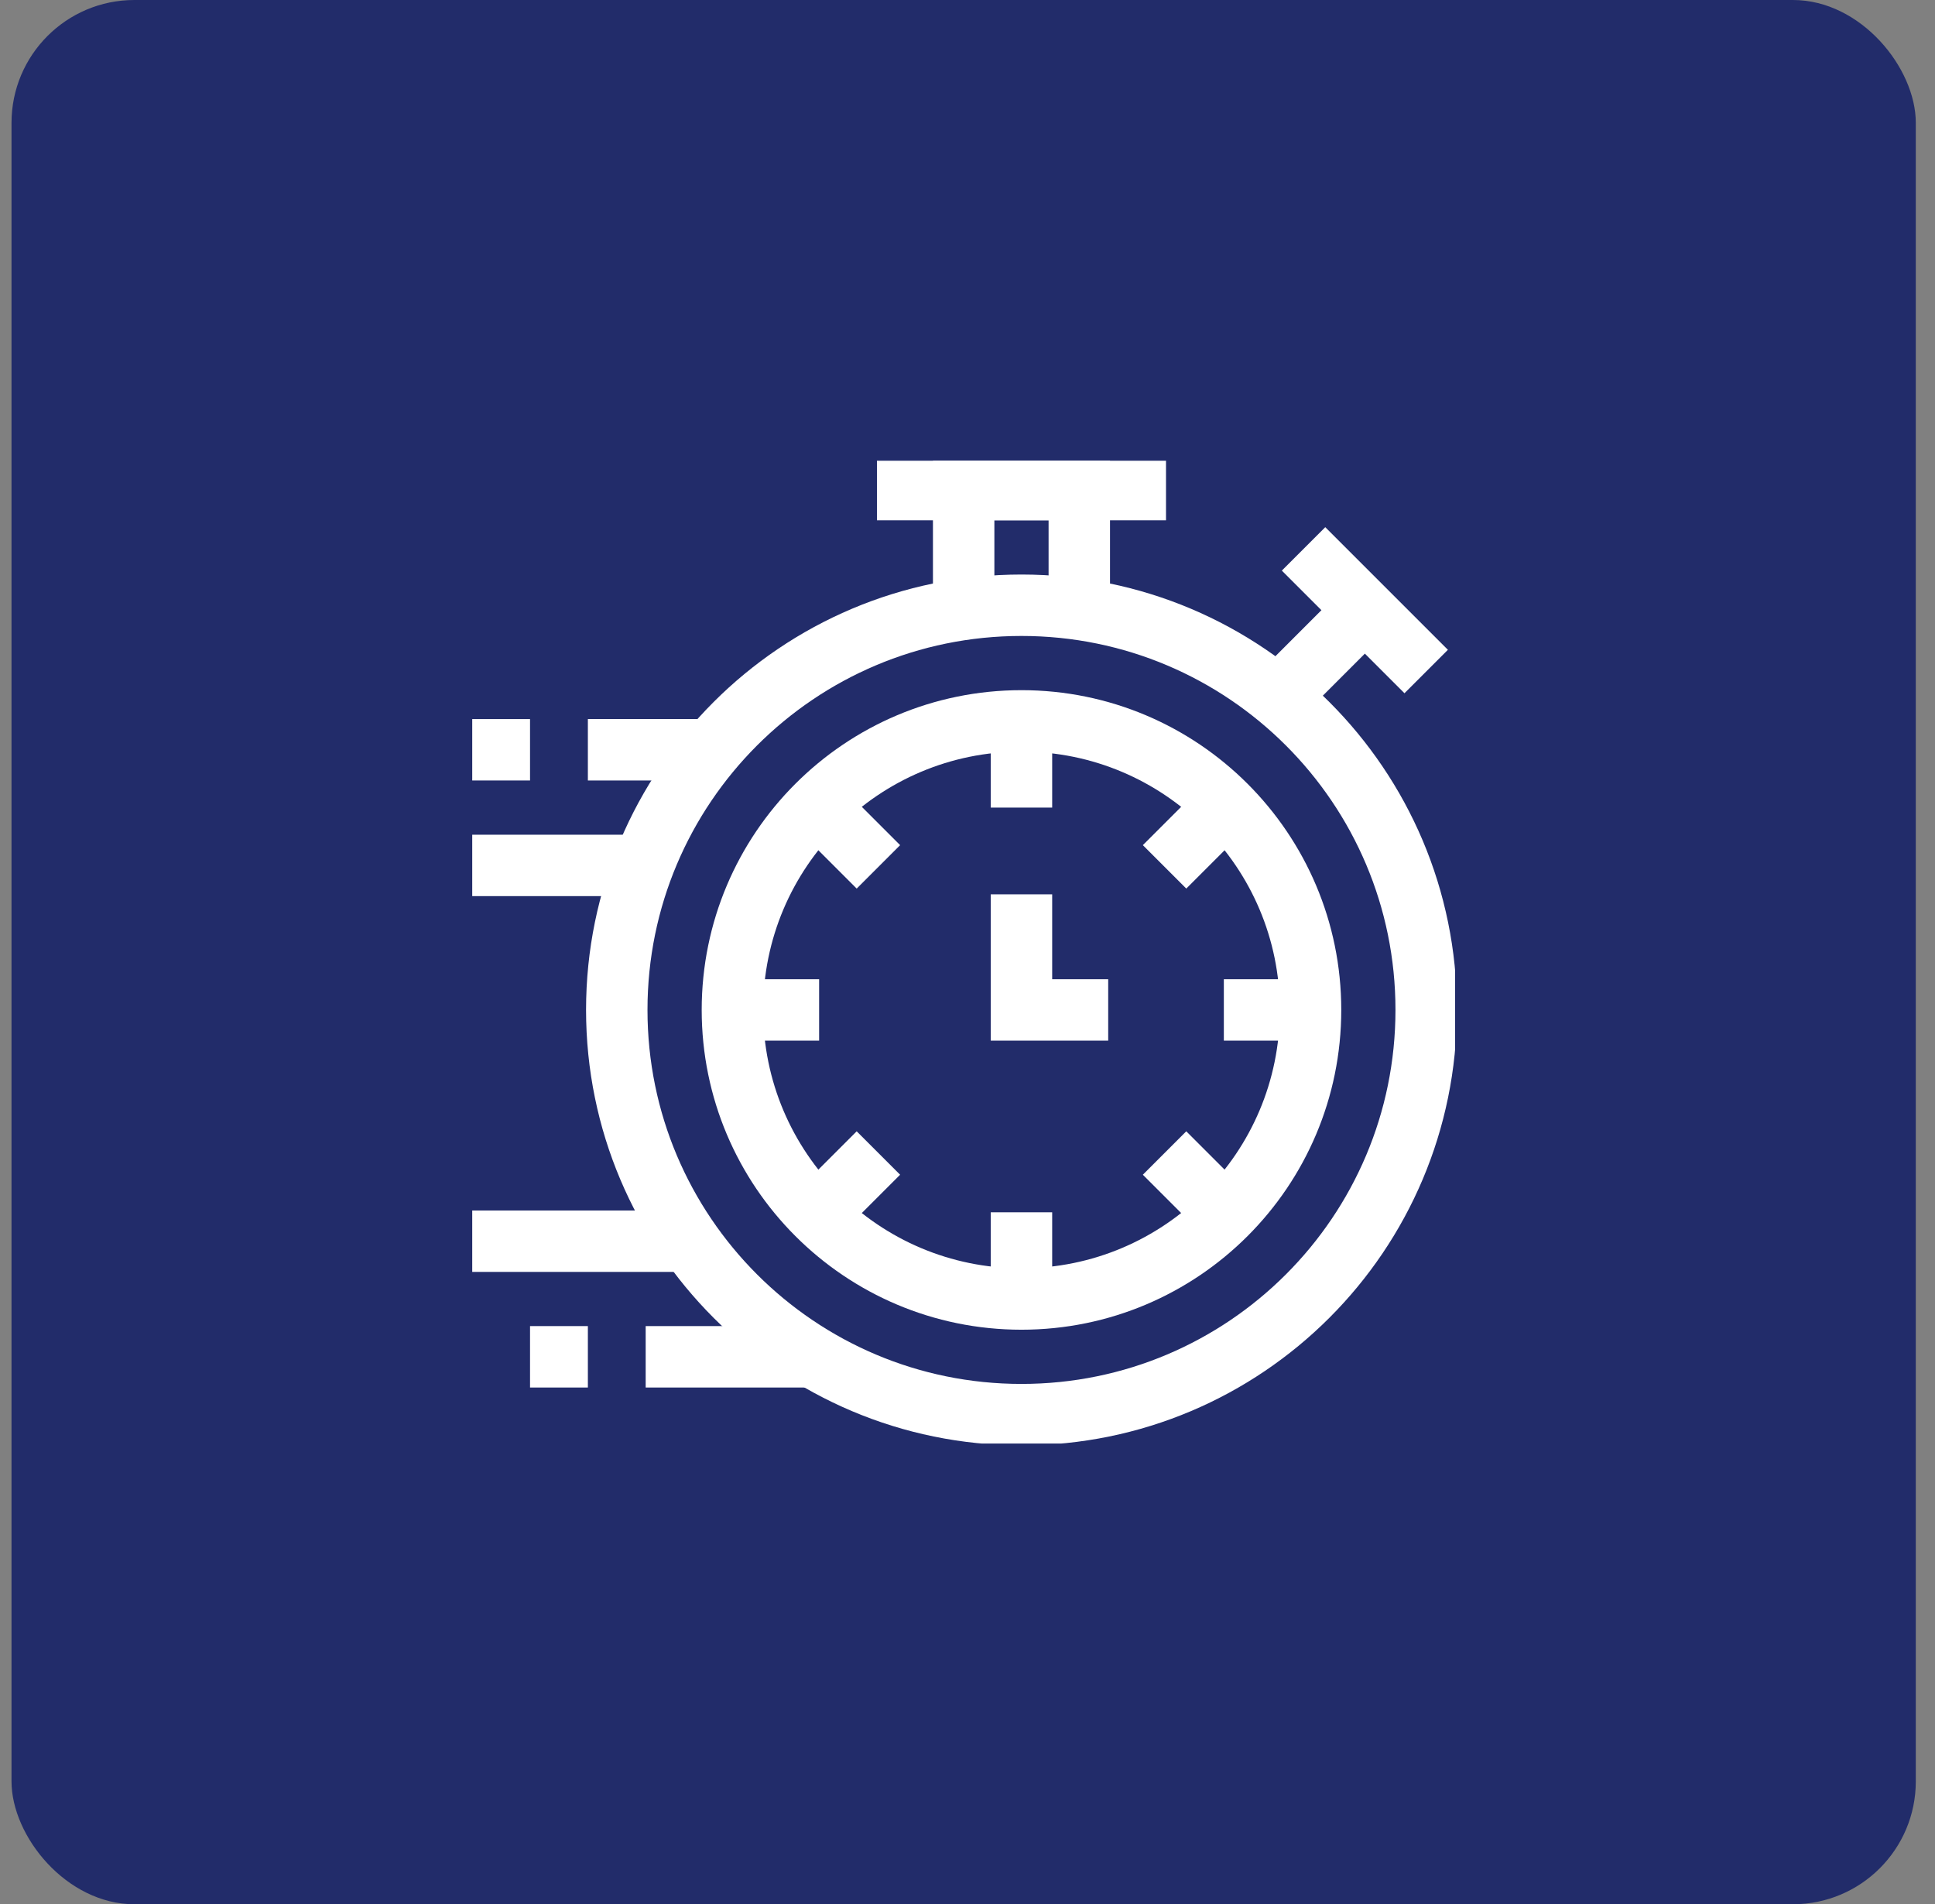
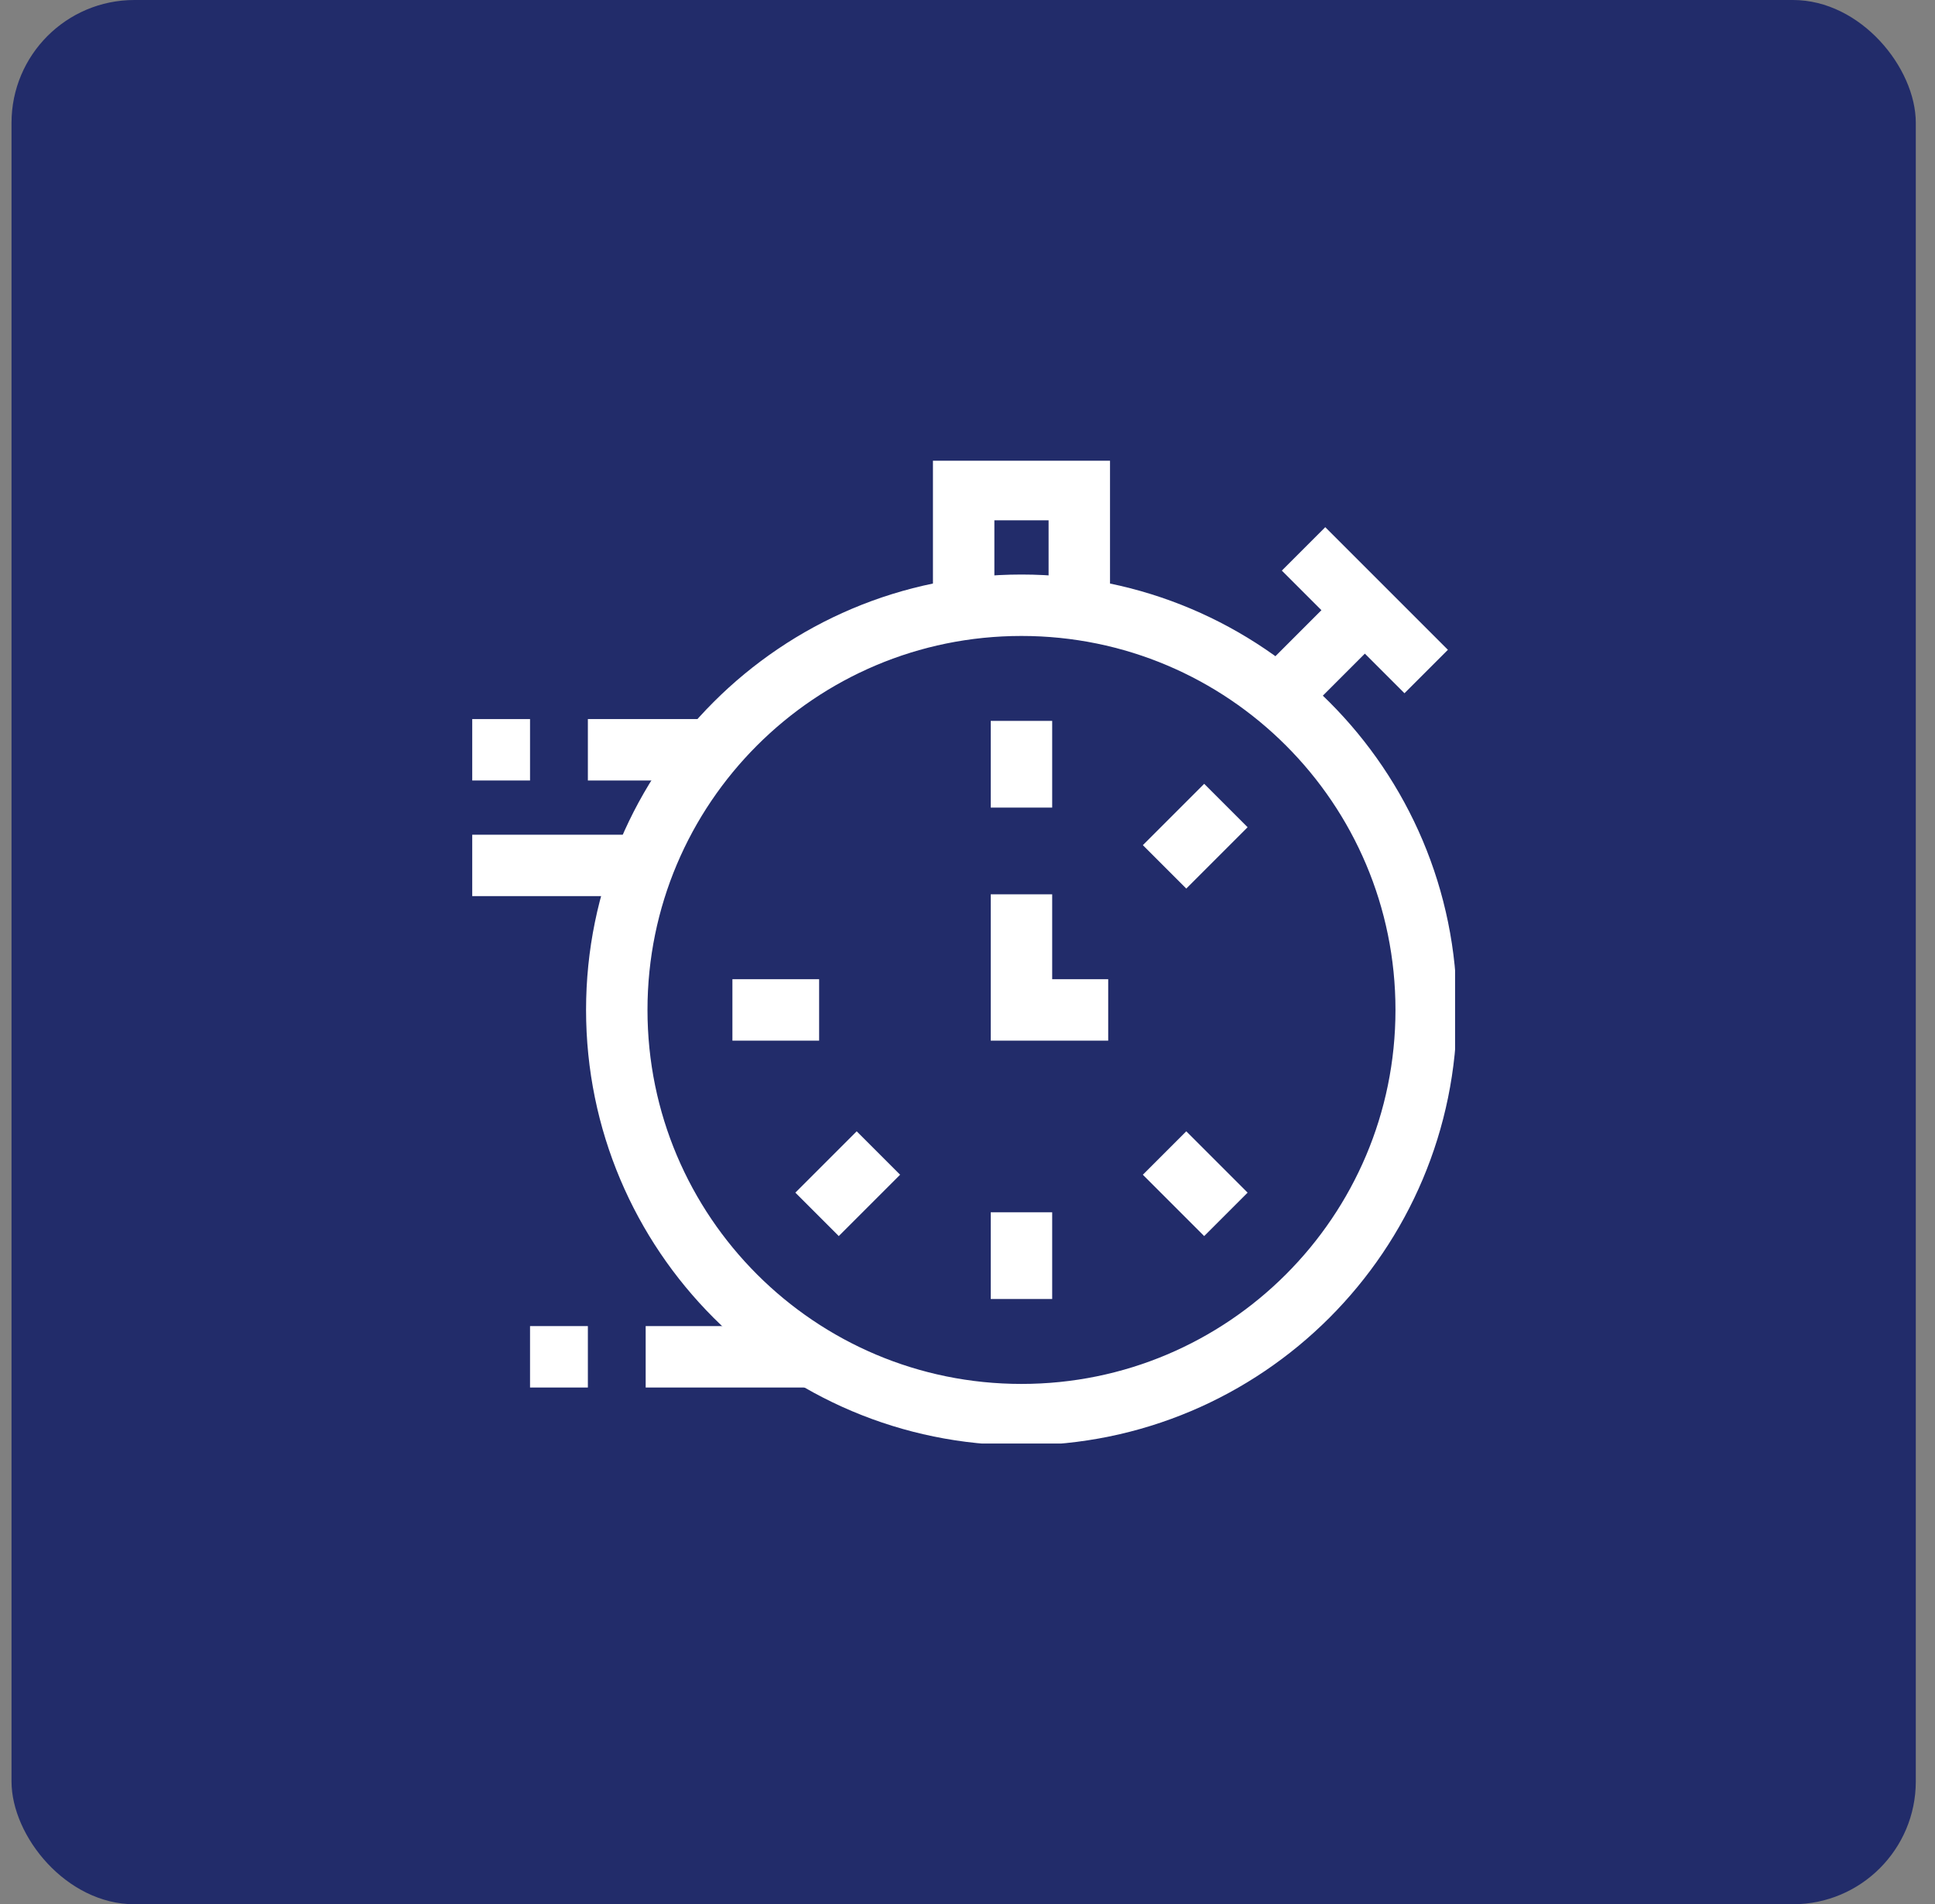
<svg xmlns="http://www.w3.org/2000/svg" width="63" height="62" viewBox="0 0 63 62" fill="none">
  <rect x="0" y="0" width="63" height="62" fill="#808080" stroke="none" />
  <rect x="0.375" width="62" height="62" rx="4" fill="#222C6A" />
  <g clip-path="url(#clip0_62011_198)">
    <path d="M23.164 24.412H19.14" stroke="white" stroke-width="2" stroke-miterlimit="10" />
    <path d="M17.257 24.412H15.375" stroke="white" stroke-width="2" stroke-miterlimit="10" />
    <path d="M21.022 28.177H15.375" stroke="white" stroke-width="2" stroke-miterlimit="10" />
-     <path d="M28.552 15.941H37.963" stroke="white" stroke-width="2" stroke-miterlimit="10" />
    <path d="M31.375 19.84V15.941H35.14V19.84" stroke="white" stroke-width="2" stroke-miterlimit="10" />
    <path d="M33.257 46.059C40.535 46.059 46.434 40.159 46.434 32.882C46.434 25.605 40.535 19.706 33.257 19.706C25.98 19.706 20.081 25.605 20.081 32.882C20.081 40.159 25.98 46.059 33.257 46.059Z" stroke="white" stroke-width="2" stroke-miterlimit="10" />
-     <path d="M33.257 42.294C38.455 42.294 42.669 38.08 42.669 32.882C42.669 27.684 38.455 23.471 33.257 23.471C28.059 23.471 23.846 27.684 23.846 32.882C23.846 38.08 28.059 42.294 33.257 42.294Z" stroke="white" stroke-width="2" stroke-miterlimit="10" />
    <path d="M42.441 17.871L46.434 21.864" stroke="white" stroke-width="2" stroke-miterlimit="10" />
    <path d="M44.437 19.867L41.612 22.693" stroke="white" stroke-width="2" stroke-miterlimit="10" />
    <path d="M33.257 23.471V26.294" stroke="white" stroke-width="2" stroke-miterlimit="10" />
    <path d="M33.257 39.471V42.294" stroke="white" stroke-width="2" stroke-miterlimit="10" />
-     <path d="M26.602 26.227L28.599 28.224" stroke="white" stroke-width="2" stroke-miterlimit="10" />
    <path d="M37.916 37.541L39.913 39.538" stroke="white" stroke-width="2" stroke-miterlimit="10" />
    <path d="M23.846 32.882H26.669" stroke="white" stroke-width="2" stroke-miterlimit="10" />
-     <path d="M39.846 32.882H42.669" stroke="white" stroke-width="2" stroke-miterlimit="10" />
    <path d="M26.602 39.538L28.599 37.541" stroke="white" stroke-width="2" stroke-miterlimit="10" />
    <path d="M37.916 28.224L39.913 26.227" stroke="white" stroke-width="2" stroke-miterlimit="10" />
    <path d="M33.257 29.118V32.882H36.081" stroke="white" stroke-width="2" stroke-miterlimit="10" />
-     <path d="M22.443 40.412H15.375" stroke="white" stroke-width="2" stroke-miterlimit="10" />
    <path d="M26.467 44.176H21.022" stroke="white" stroke-width="2" stroke-miterlimit="10" />
    <path d="M17.257 44.176H19.14" stroke="white" stroke-width="2" stroke-miterlimit="10" />
  </g>
  <defs>
    <clipPath id="clip0_62011_198">
      <rect width="32" height="32" fill="white" transform="translate(15.375 15)" />
    </clipPath>
  </defs>
</svg>